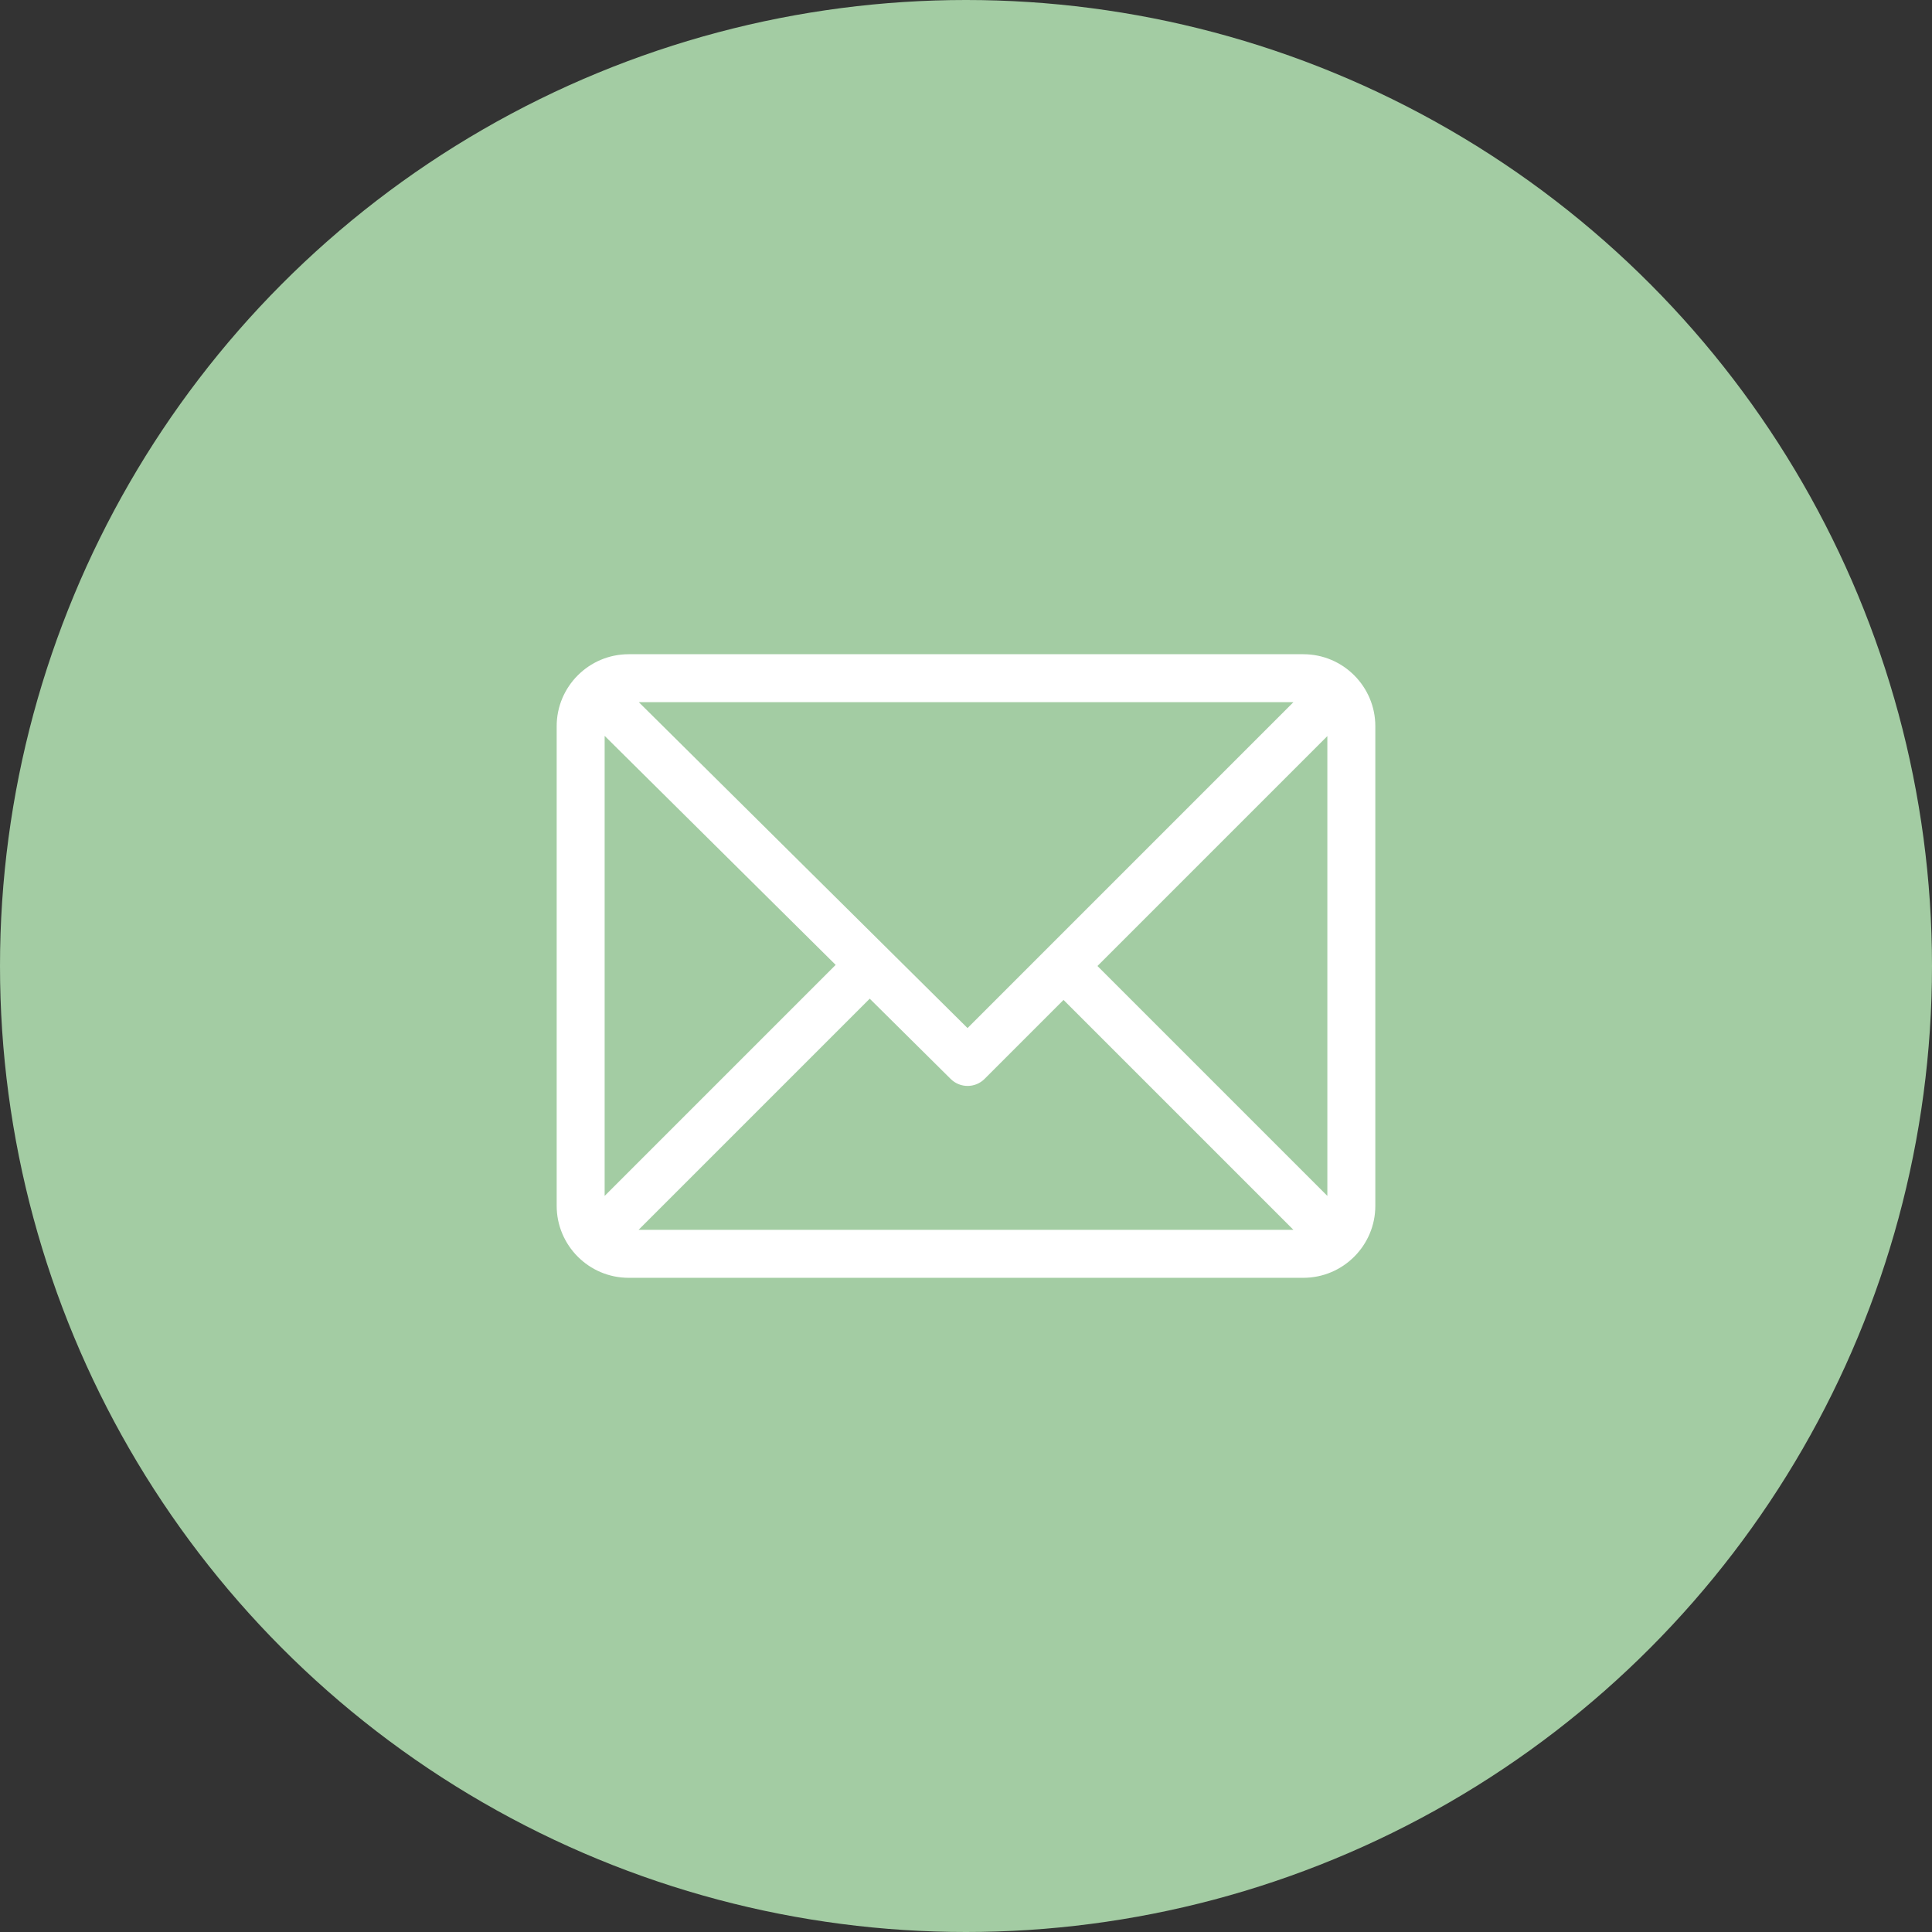
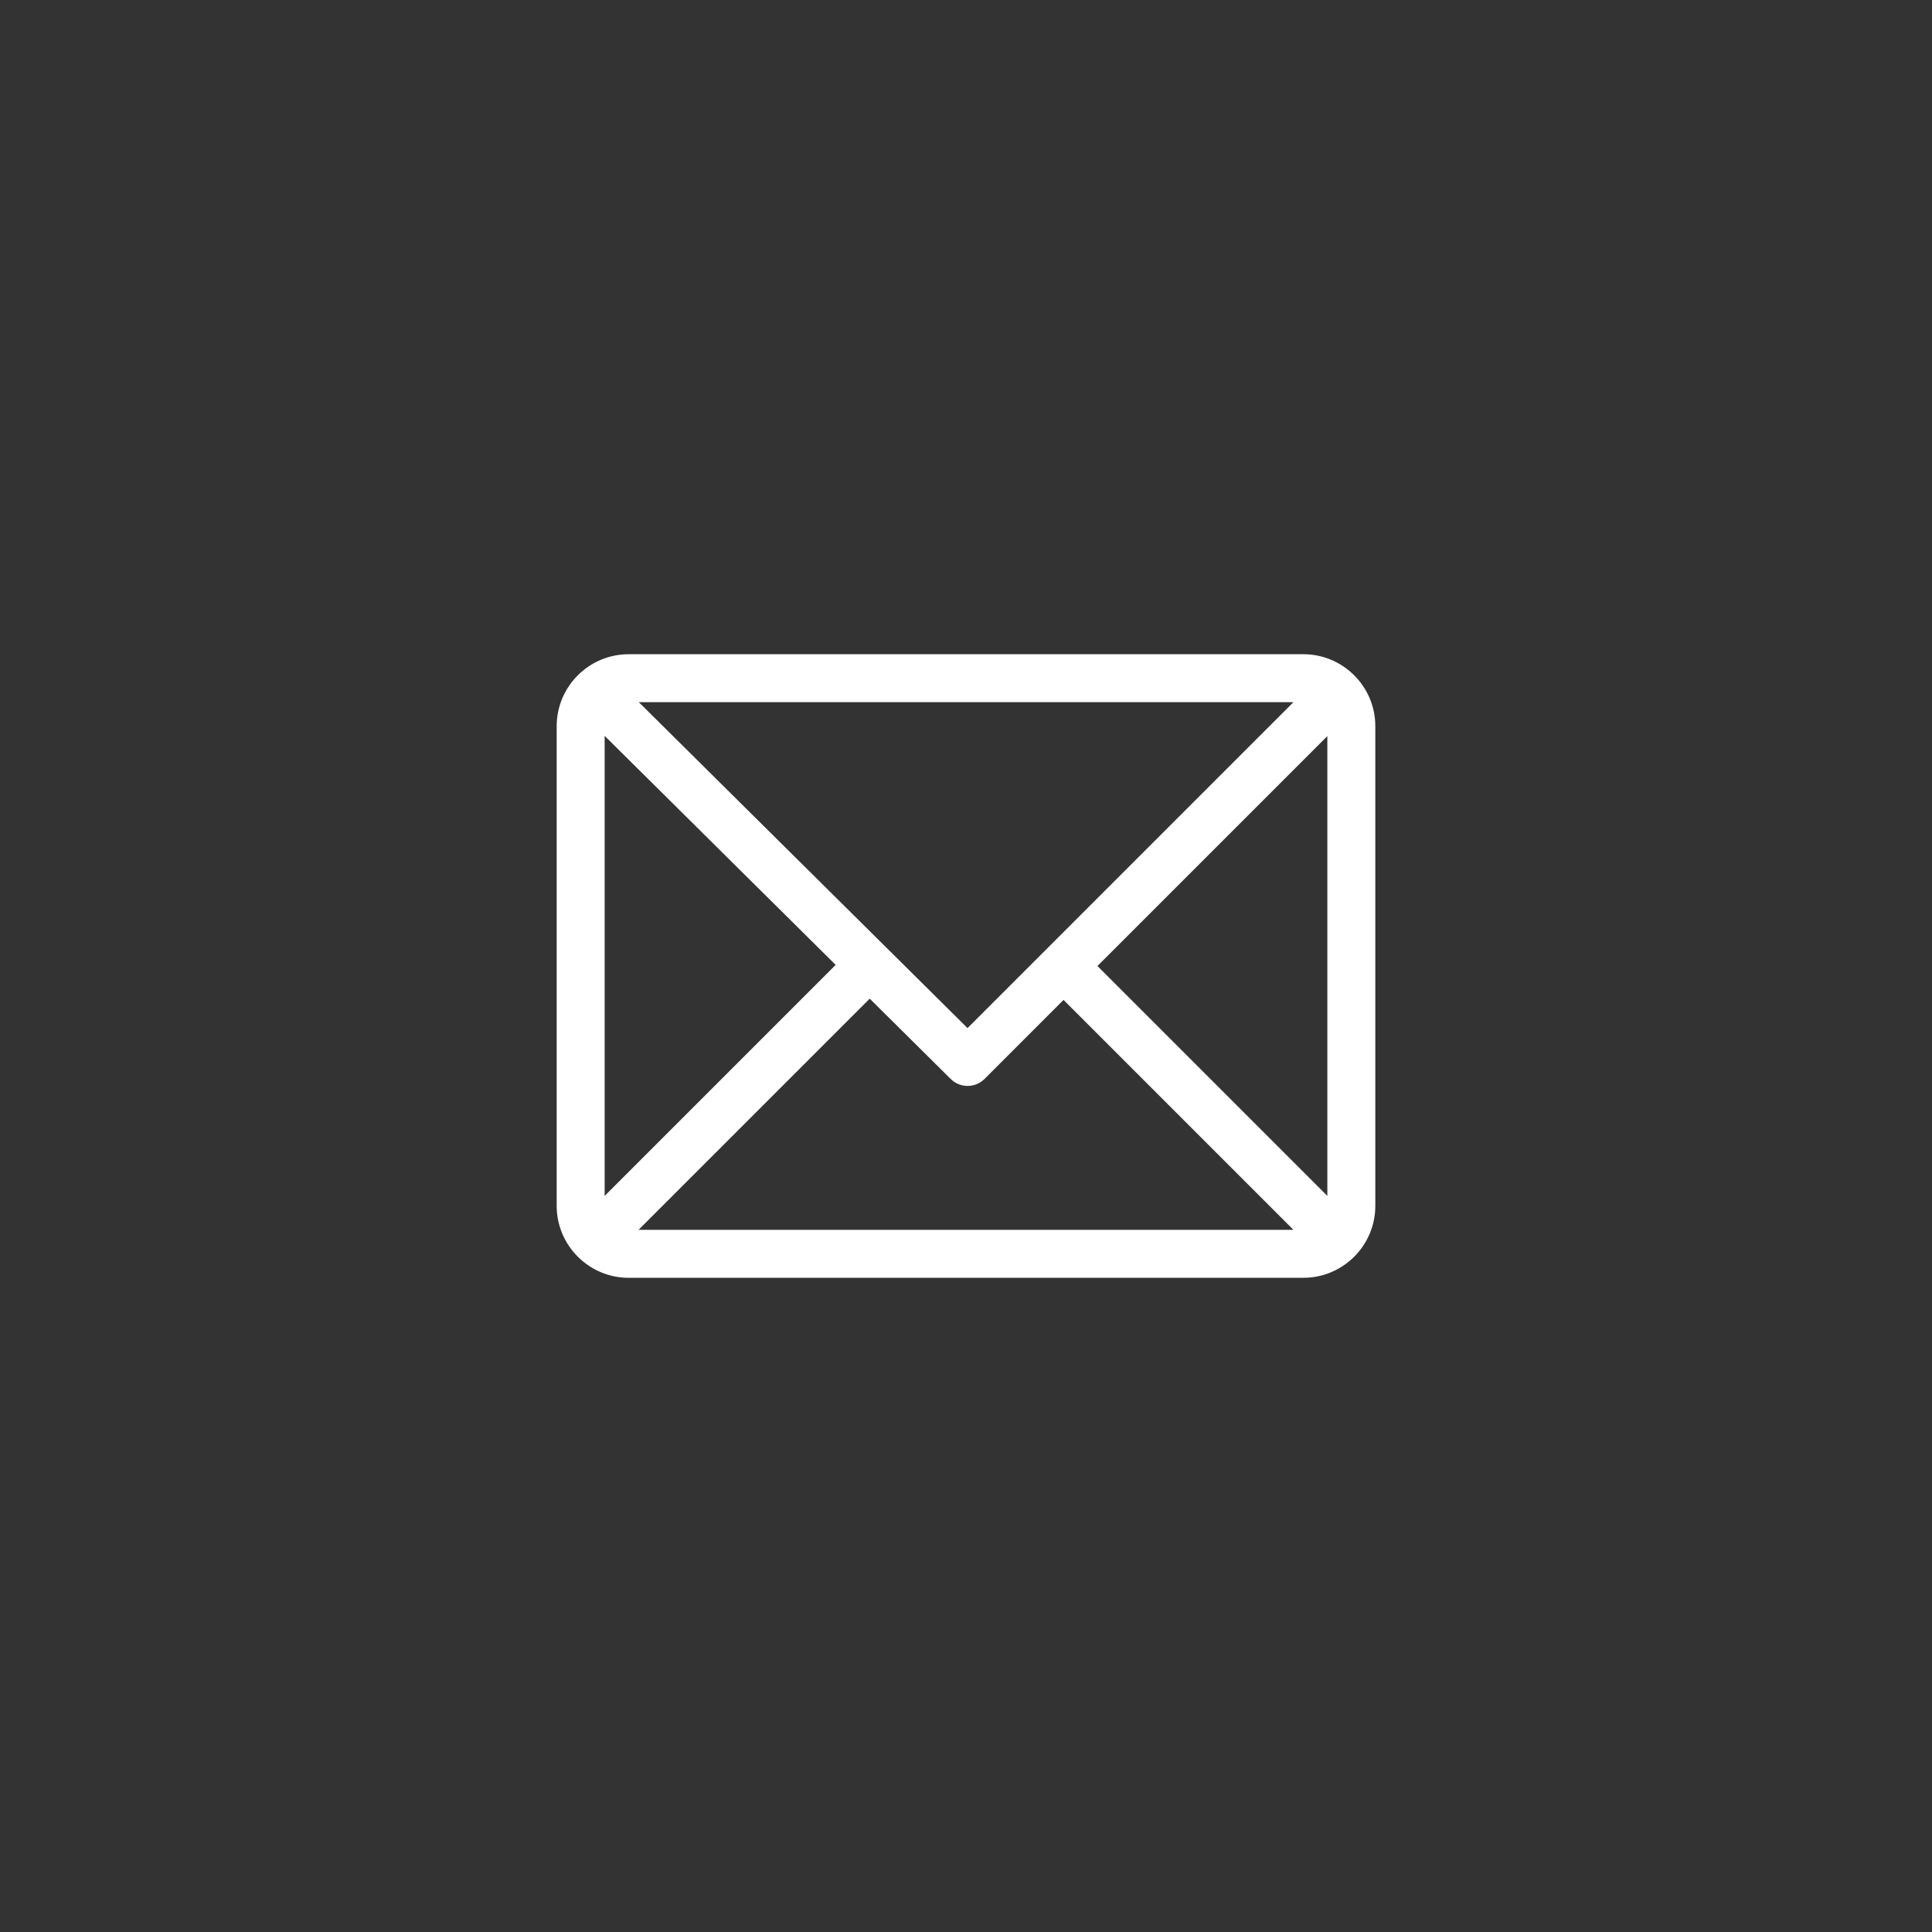
<svg xmlns="http://www.w3.org/2000/svg" width="59" height="59" viewBox="0 0 59 59" fill="none">
  <rect x="0" y="0" width="59" height="59" fill="#333333" stroke="none" />
-   <circle cx="29.5" cy="29.5" r="29.5" fill="#A3CCA3" />
-   <path d="M39.803 19.979H19.197C17.987 19.979 17 20.965 17 22.176V36.824C17 38.031 17.983 39.022 19.197 39.022H39.803C41.01 39.022 42 38.039 42 36.824V22.176C42 20.969 41.017 19.979 39.803 19.979ZM39.499 21.443L29.547 31.396L19.508 21.443H39.499ZM18.465 36.521V22.472L25.52 29.466L18.465 36.521ZM19.501 37.557L26.56 30.498L29.033 32.95C29.32 33.234 29.782 33.233 30.067 32.948L32.478 30.536L39.499 37.557H19.501ZM40.535 36.521L33.514 29.5L40.535 22.479V36.521Z" fill="white" />
+   <path d="M39.803 19.979H19.197C17.987 19.979 17 20.965 17 22.176V36.824C17 38.031 17.983 39.022 19.197 39.022H39.803C41.01 39.022 42 38.039 42 36.824V22.176C42 20.969 41.017 19.979 39.803 19.979ZM39.499 21.443L29.547 31.396L19.508 21.443H39.499ZM18.465 36.521V22.472L25.52 29.466L18.465 36.521ZM19.501 37.557L26.56 30.498L29.033 32.95C29.32 33.234 29.782 33.233 30.067 32.948L32.478 30.536L39.499 37.557ZM40.535 36.521L33.514 29.5L40.535 22.479V36.521Z" fill="white" />
</svg>